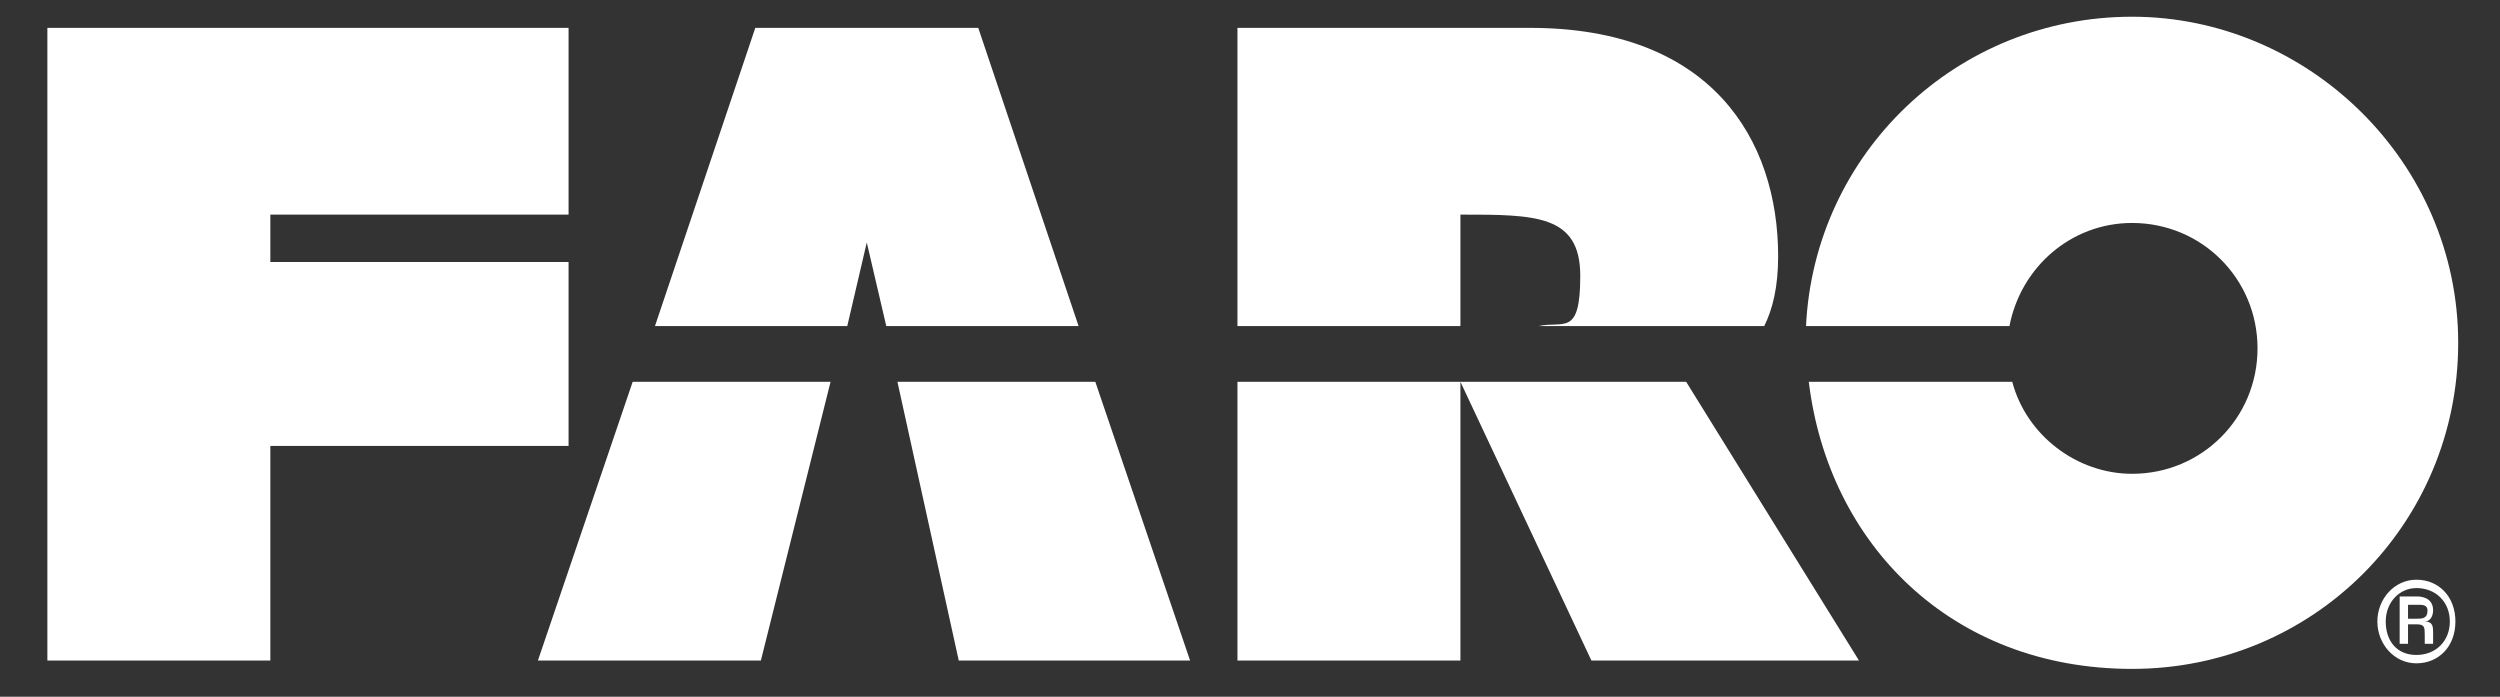
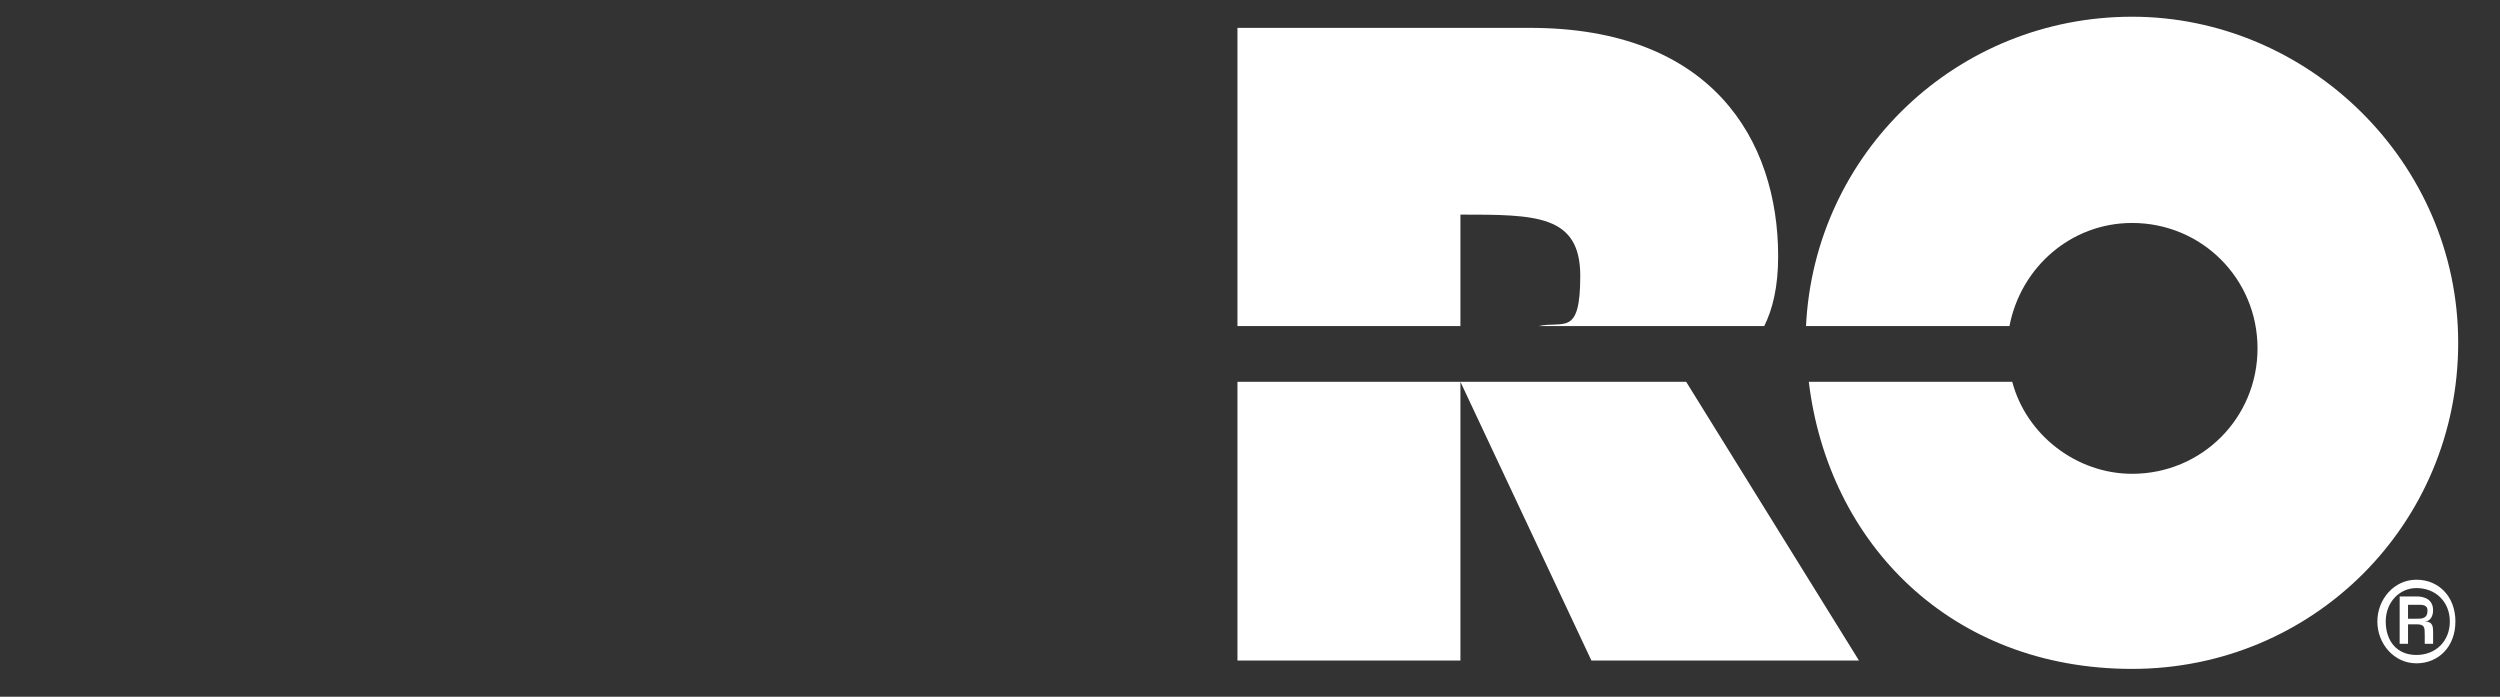
<svg xmlns="http://www.w3.org/2000/svg" id="Layer_1" viewBox="0 0 89.7 25">
  <rect x="0" y="0" width="89.7" height="25" fill="#333333" stroke="none" />
  <defs>
    <style>      .st0 {        fill: #fff;      }    </style>
  </defs>
-   <polygon class="st0" points="1.7 1 1.7 23.7 9.7 23.7 9.7 16 20.4 16 20.4 9.4 9.7 9.4 9.7 7.7 20.4 7.7 20.4 1 1.7 1" />
-   <path class="st0" d="M29.8,13.7l-2.5,10h-8l3.4-10s7.1,0,7.1,0ZM32.2,13.7l2.2,10h8.3l-3.4-10s-7.2,0-7.2,0ZM38.7,11.7l-3.6-10.7h-8l-3.6,10.7h6.9l.7-3,.7,3h7Z" />
  <path class="st0" d="M52.4,13.7l4.7,10h9.6s-6.2-10-6.2-10c0,0-8.2,0-8.2,0ZM44.4,13.7v10h8v-10s-8,0-8,0ZM63.3,11.7c.3-.6.5-1.4.5-2.5,0-4.2-2.4-8.2-8.9-8.2h-10.5v10.7h8v-4c2.7,0,4.3,0,4.3,2.2s-.6,1.6-1.5,1.8h8,0Z" />
  <path class="st0" d="M72.2,13.7c.5,1.9,2.3,3.3,4.3,3.3h0c2.5,0,4.5-2,4.5-4.5s-2-4.5-4.5-4.5h0c-2.2,0-4,1.6-4.4,3.7h-7.3c.3-6.2,5.4-11.1,11.7-11.1s11.7,5.2,11.7,11.7-5.2,11.7-11.7,11.7-10.9-4.5-11.6-10.3h7.3Z" />
  <path class="st0" d="M86.4,21.7h.4c.1,0,.3,0,.3.2,0,.3-.2.3-.4.3h-.3v-.5ZM86.1,21.4v1.7h.3v-.7h.3c.3,0,.3.1.3.4,0,.2,0,.3,0,.3h.3c0,0,0-.1,0-.4,0-.2,0-.4-.3-.4h0c.2,0,.3-.2.3-.4,0-.5-.5-.5-.6-.5,0,0-.7,0-.7,0ZM86.7,20.8c-.8,0-1.4.7-1.4,1.5s.6,1.5,1.4,1.5,1.4-.6,1.4-1.5-.6-1.5-1.4-1.5ZM86.7,21.1c.7,0,1.2.5,1.2,1.2s-.5,1.2-1.2,1.2-1.1-.5-1.1-1.2.5-1.2,1.1-1.2Z" />
</svg>